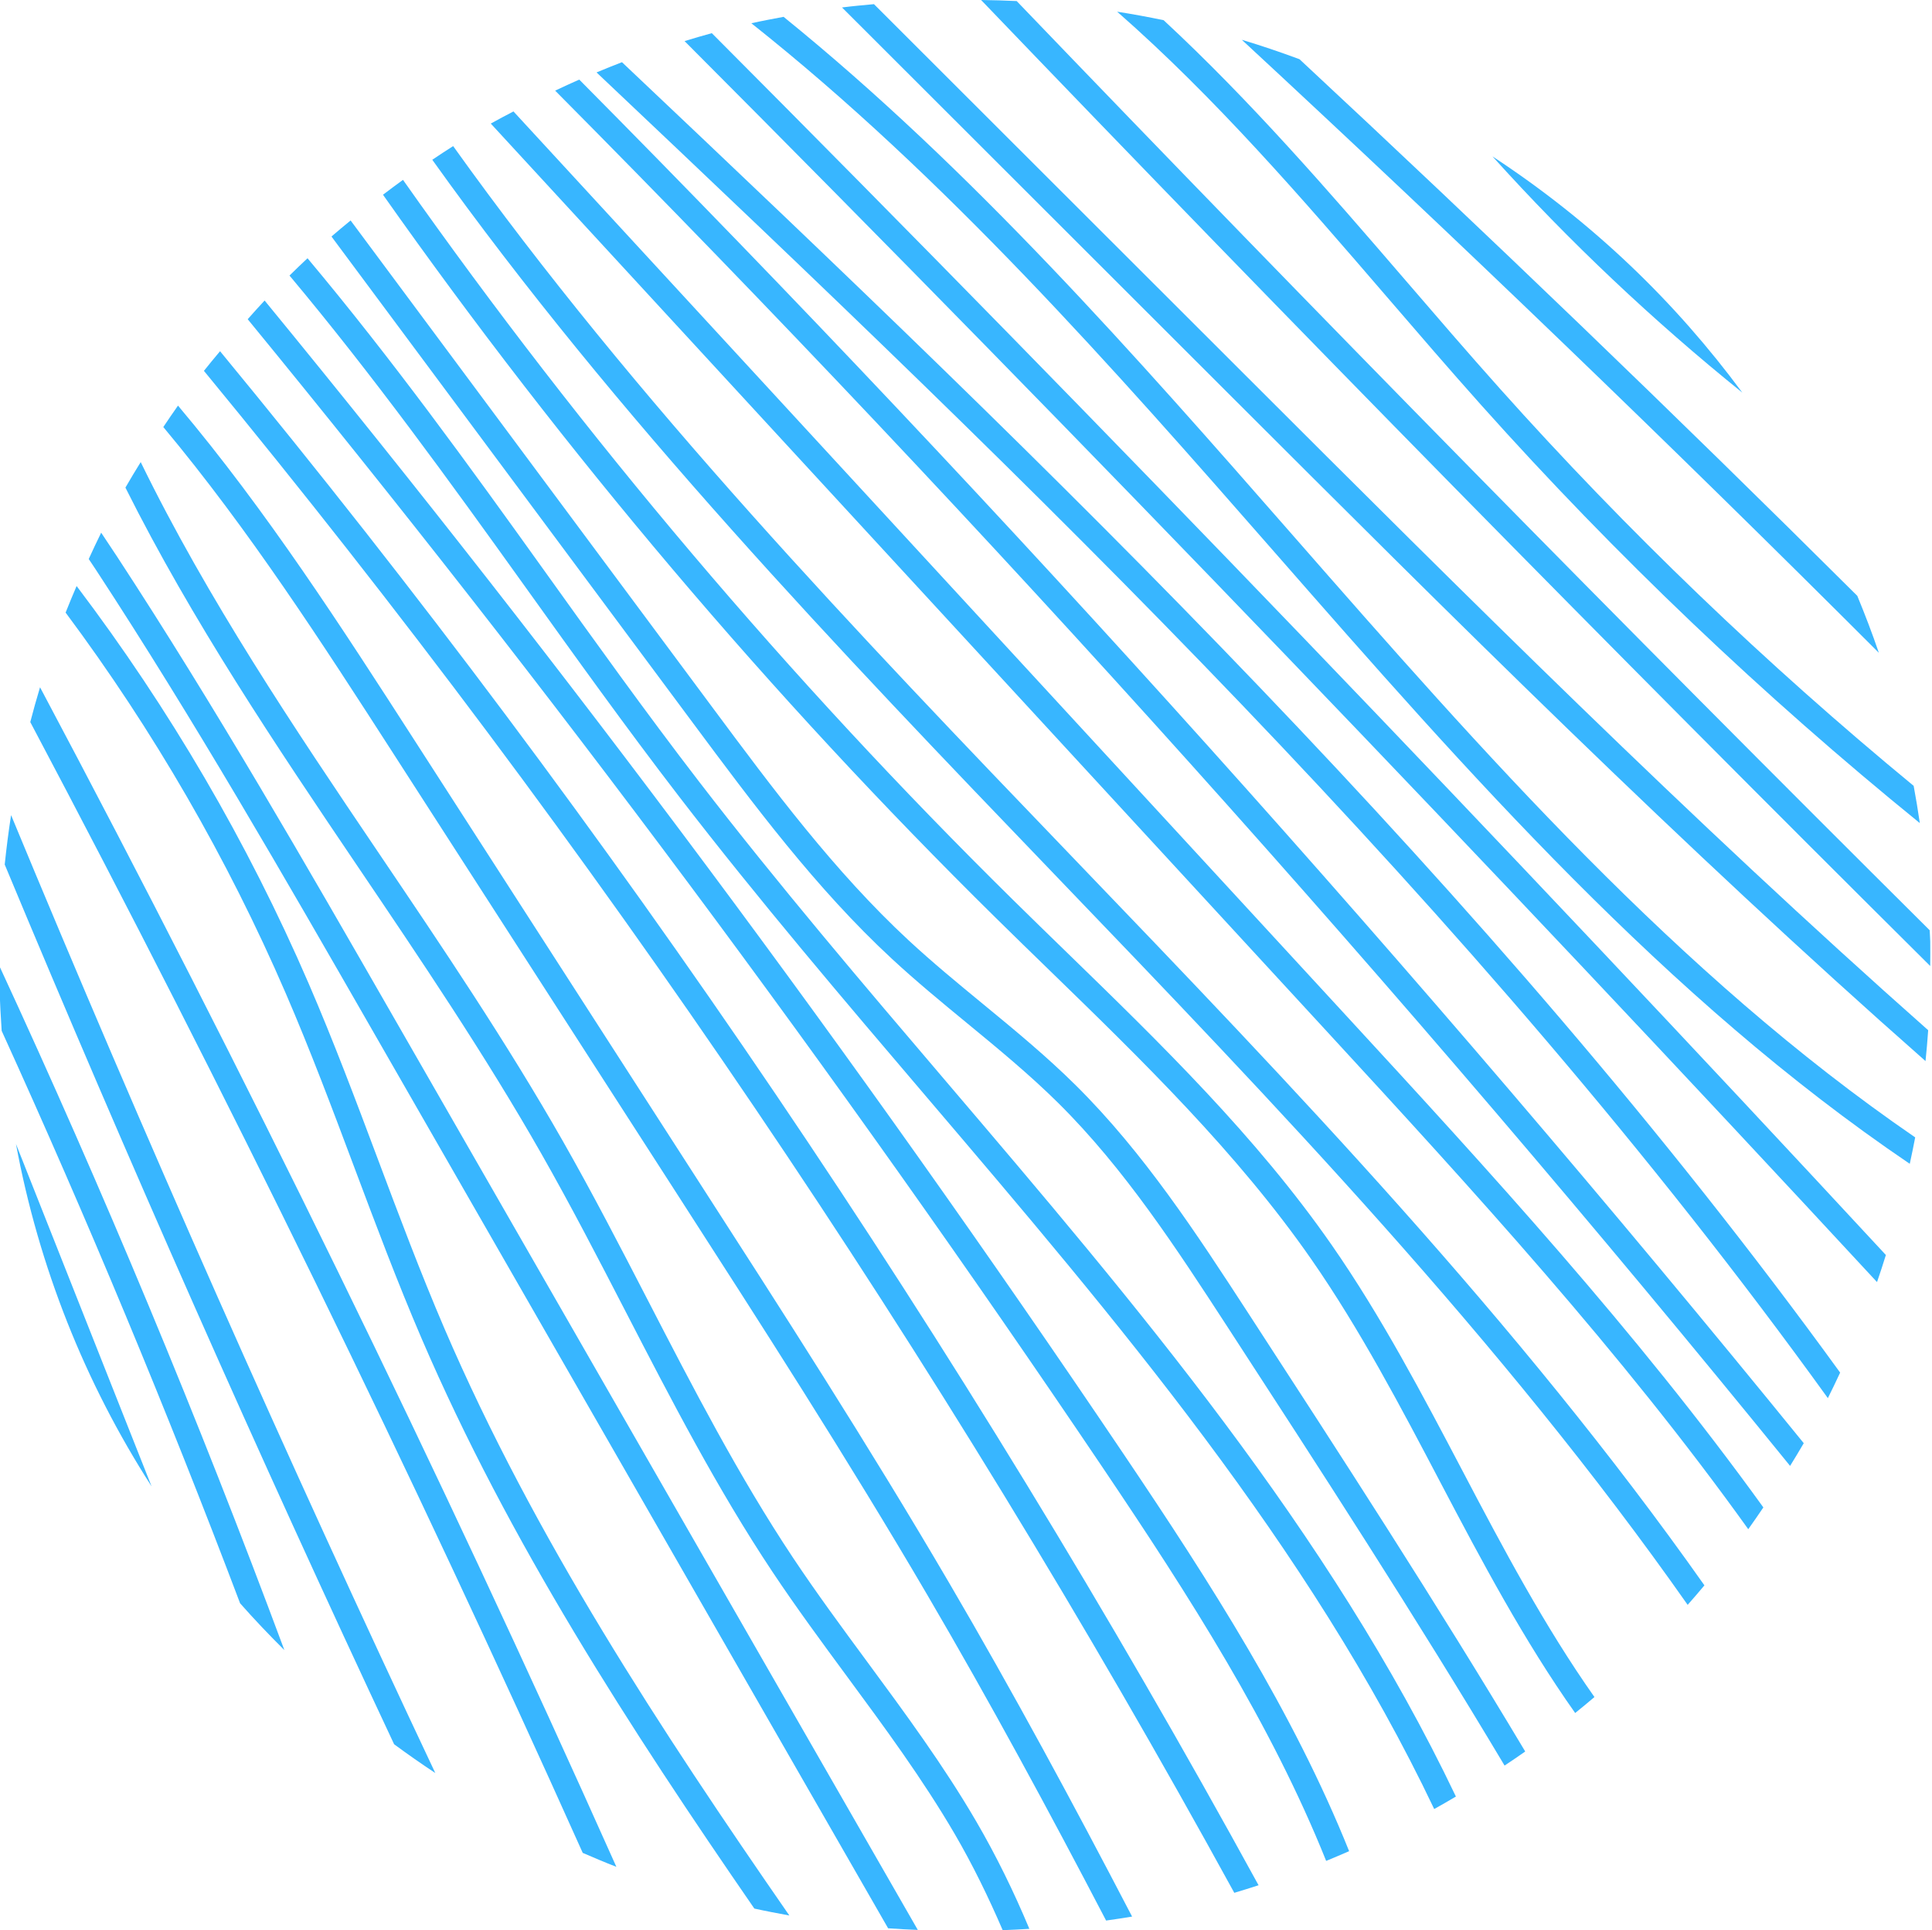
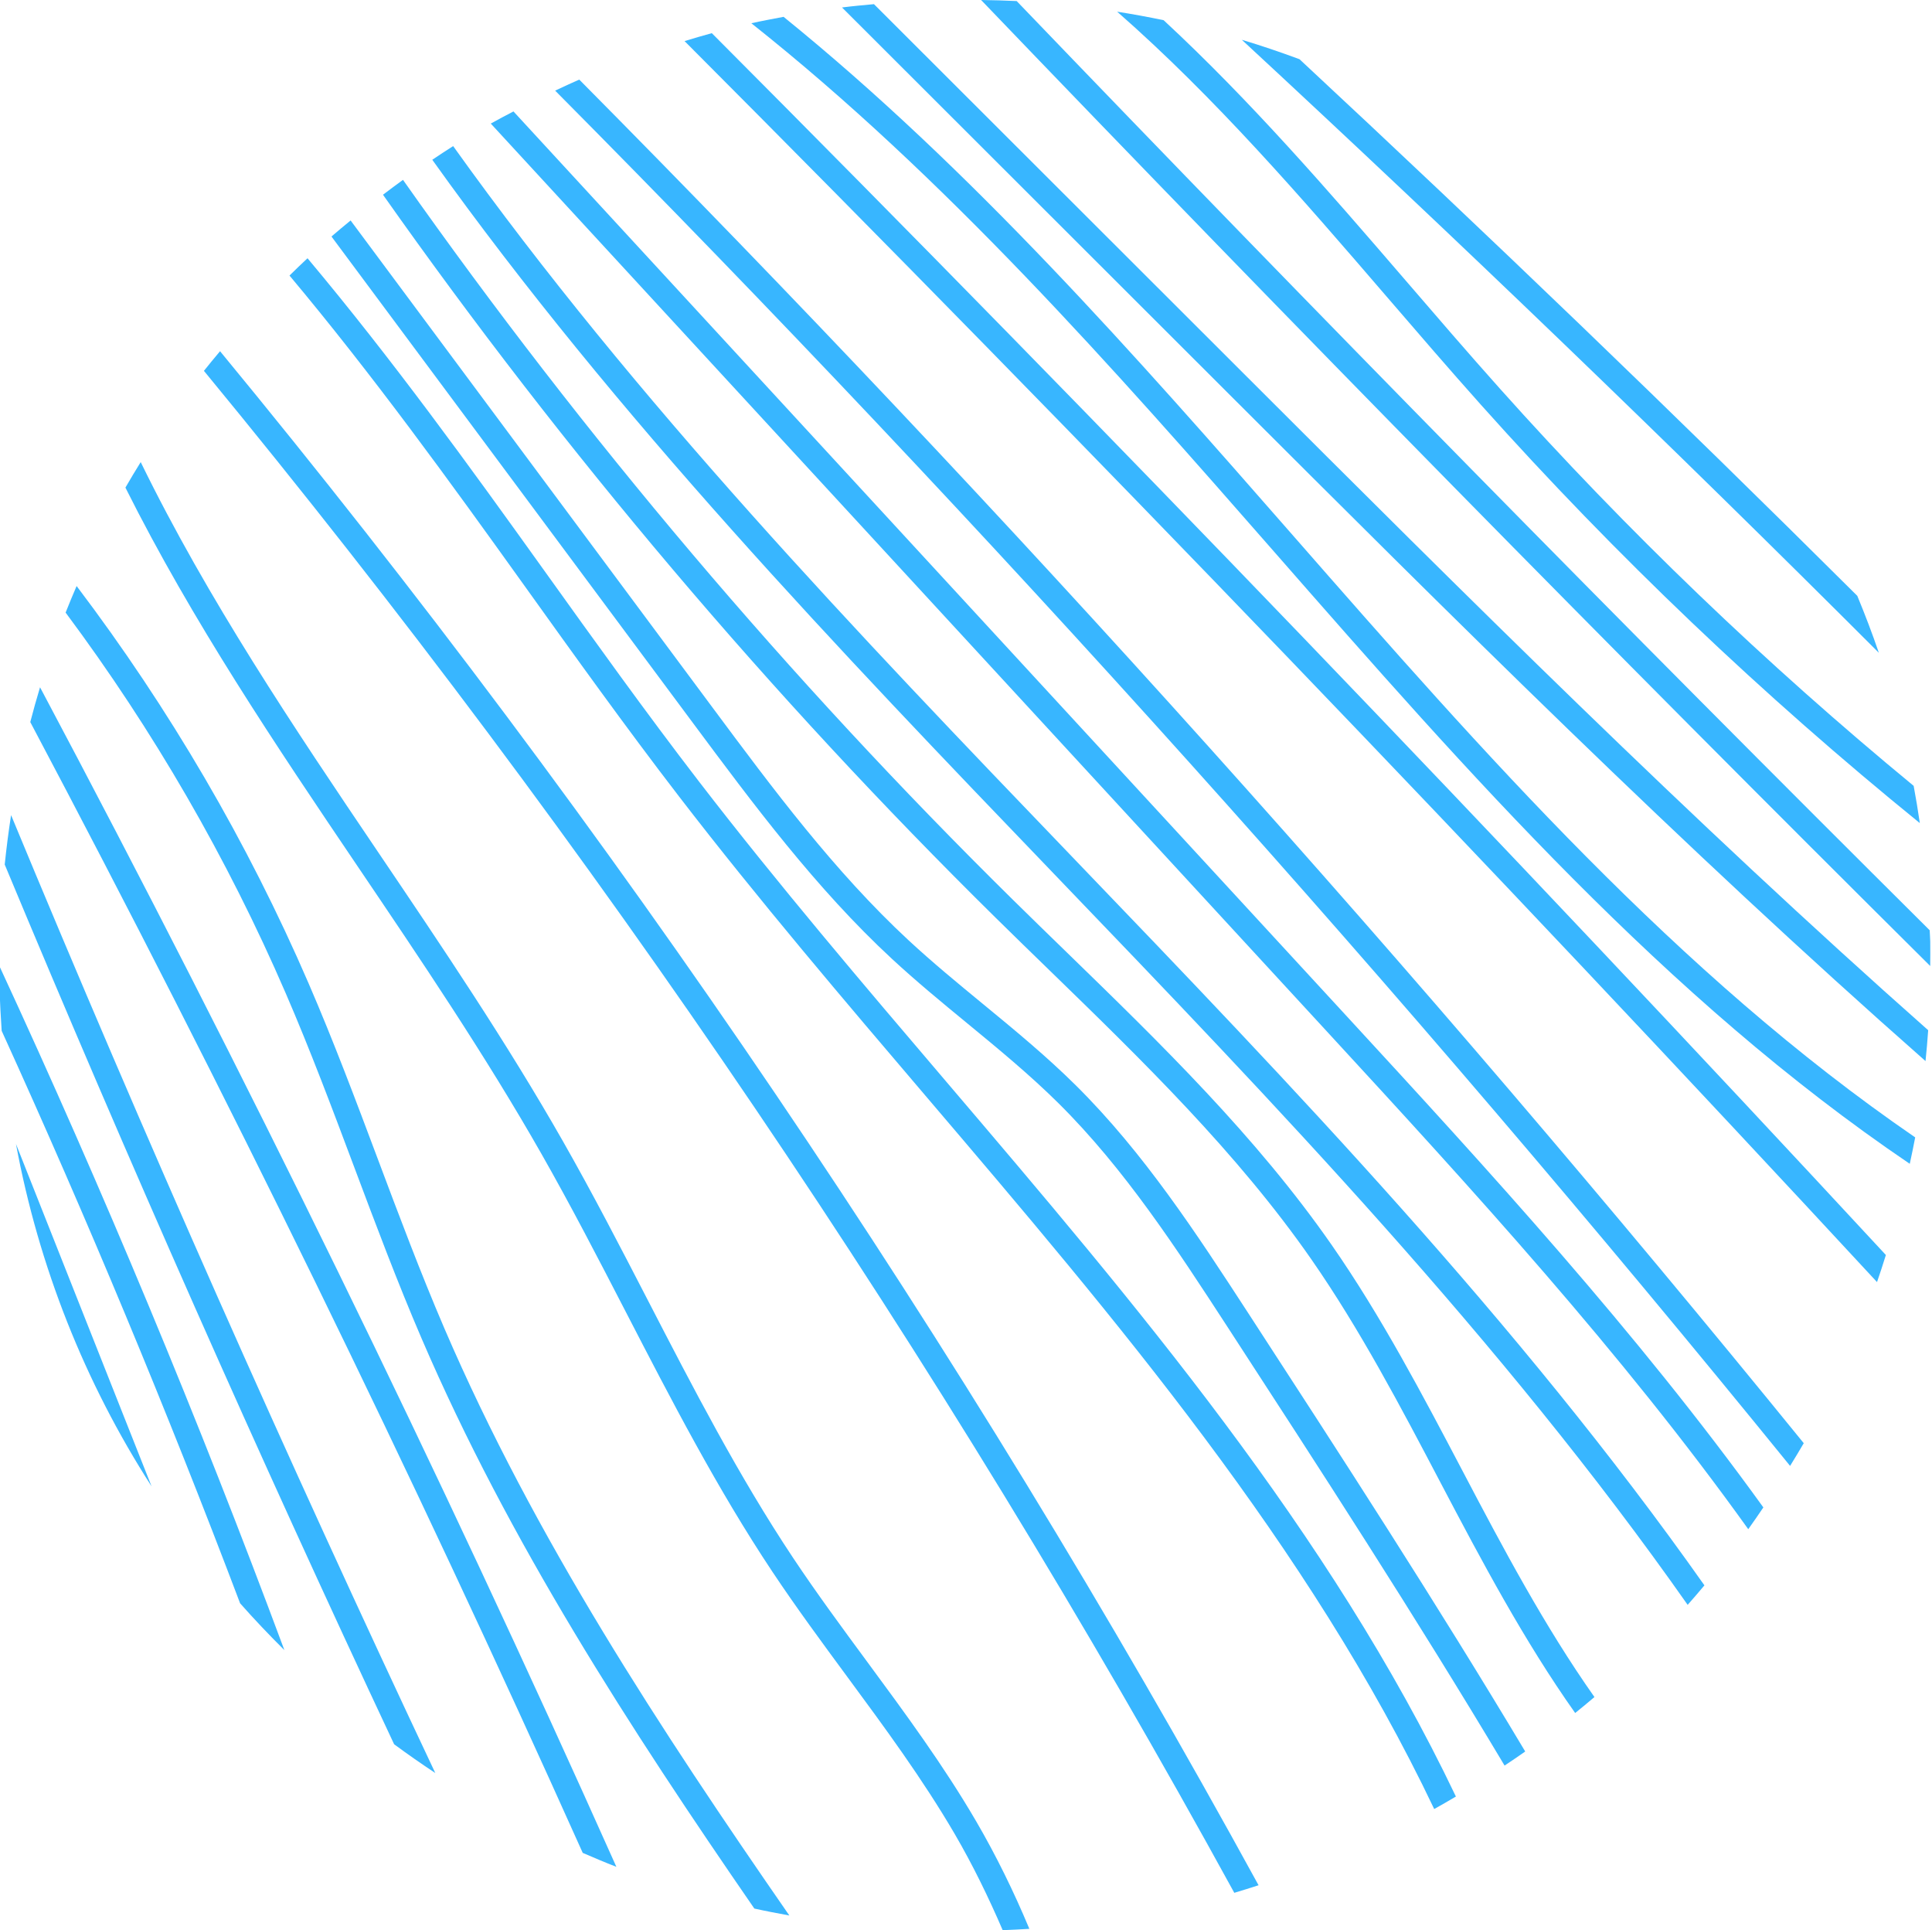
<svg xmlns="http://www.w3.org/2000/svg" fill="#000000" height="90" preserveAspectRatio="xMidYMid meet" version="1" viewBox="5.0 5.0 90.1 90.0" width="90.1" zoomAndPan="magnify">
  <g>
    <g>
      <g id="change1_5">
-         <path d="M86.255,23.308c-1.551-2.097-3.285-4.081-5.214-5.916c-2.009-1.912-4.166-3.61-6.438-5.099 C78.193,16.273,82.087,19.948,86.255,23.308z" fill="#38b6ff" />
-       </g>
+         </g>
      <g id="change1_14">
        <path d="M92.621,35.438c-0.305-0.897-0.644-1.78-1.005-2.655C83.097,24.308,74.398,15.945,65.602,7.76 c-0.887-0.327-1.781-0.634-2.688-0.904C72.978,16.176,82.919,25.739,92.621,35.438z" fill="#38b6ff" />
      </g>
      <g id="change1_6">
        <path d="M69.652,18.812c1.468,1.705,2.935,3.409,4.427,5.079c6.268,7.013,13.14,13.554,20.453,19.488 c-0.085-0.581-0.179-1.16-0.287-1.736c-6.885-5.673-13.365-11.886-19.3-18.526c-1.488-1.665-2.95-3.364-4.413-5.063 c-3.56-4.135-7.209-8.353-11.266-12.113c-0.718-0.149-1.439-0.282-2.166-0.396C61.675,9.556,65.715,14.238,69.652,18.812z" fill="#38b6ff" />
      </g>
      <g id="change1_7">
        <path d="M95.017,50.043c0-0.383,0.01-0.763,0.001-1.147c-0.004-0.174-0.019-0.346-0.026-0.52 C80.684,34.152,66.413,19.627,52.413,5.049C51.862,5.021,51.308,5.009,50.754,5C65.297,20.158,80.14,35.267,95.017,50.043z" fill="#38b6ff" />
      </g>
      <g id="change1_2">
        <path d="M63,22.417L45.758,5.194c-0.498,0.046-0.996,0.091-1.49,0.154l17.91,17.891 c10.477,10.466,21.272,21.244,32.62,31.237c0.047-0.478,0.092-0.957,0.124-1.439C83.835,43.226,73.265,32.671,63,22.417z" fill="#38b6ff" />
      </g>
      <g id="change1_13">
        <path d="M65.329,30.002c-7.376-8.424-14.987-17.092-23.786-24.217c-0.503,0.095-1.006,0.188-1.504,0.299 c9.049,7.175,16.86,16.053,24.417,24.683c8.969,10.243,18.222,20.792,29.607,28.499c0.086-0.41,0.178-0.818,0.253-1.232 C83.232,50.431,74.143,40.068,65.329,30.002z" fill="#38b6ff" />
      </g>
      <g id="change1_20">
        <path d="M36.925,6.916c18.82,18.871,37.498,38.305,55.611,57.865c0.146-0.418,0.28-0.84,0.413-1.263 C75.106,44.263,56.722,25.133,38.196,6.546C37.769,6.661,37.347,6.789,36.925,6.916z" fill="#38b6ff" />
      </g>
      <g id="change1_12">
-         <path d="M34.006,7.9c-0.399,0.151-0.792,0.315-1.186,0.477c20.207,19.105,40.904,38.905,57.423,61.815 c0.198-0.393,0.387-0.791,0.573-1.19C74.402,46.368,53.98,26.787,34.006,7.9z" fill="#38b6ff" />
-       </g>
+         </g>
      <g id="change1_21">
        <path d="M30.89,9.226c20.182,20.33,39.52,41.869,57.592,64.126c0.214-0.352,0.432-0.701,0.637-1.059 C71.189,50.233,52.016,28.88,32.014,8.711C31.636,8.876,31.263,9.051,30.89,9.226z" fill="#38b6ff" />
      </g>
      <g id="change1_15">
        <path d="M28.946,10.196c-0.354,0.187-0.71,0.369-1.058,0.566l38.977,42.316c6.785,7.366,13.737,14.947,19.666,23.225 c0.241-0.334,0.472-0.674,0.704-1.015c-5.915-8.201-12.798-15.704-19.516-22.997L28.946,10.196z" fill="#38b6ff" />
      </g>
      <g id="change1_1">
        <path d="M26.133,11.812c-0.328,0.206-0.65,0.423-0.973,0.638c8.575,12.004,18.948,22.84,29.017,33.321 c10.295,10.716,20.879,21.746,29.528,34.06c0.265-0.299,0.525-0.603,0.782-0.909c-8.666-12.286-19.211-23.275-29.472-33.956 C44.986,34.526,34.655,23.734,26.133,11.812z" fill="#38b6ff" />
      </g>
      <g id="change1_10">
        <path d="M67.111,63.061c-3.52-5.065-8.013-9.428-12.356-13.649c-0.839-0.815-1.678-1.63-2.51-2.45 c-10.446-10.292-20-21.583-28.451-33.575c-0.314,0.226-0.624,0.459-0.933,0.693c8.487,12.039,18.08,23.375,28.568,33.709 c0.834,0.822,1.674,1.639,2.516,2.456c4.305,4.182,8.756,8.506,12.212,13.478c2.268,3.262,4.18,6.902,6.03,10.423 c1.916,3.646,3.884,7.353,6.272,10.728c0.301-0.246,0.604-0.49,0.899-0.744c-2.328-3.302-4.261-6.943-6.142-10.526 C71.349,70.054,69.42,66.381,67.111,63.061z" fill="#38b6ff" />
      </g>
      <g id="change1_8">
        <path d="M55.172,55.608c-1.374-1.362-2.883-2.603-4.343-3.804c-1.15-0.946-2.34-1.925-3.444-2.948 c-3.472-3.216-6.355-7.095-9.142-10.846L21.351,15.28c-0.299,0.247-0.599,0.492-0.893,0.748L37.31,38.703 c2.82,3.794,5.735,7.717,9.285,11.005c1.129,1.046,2.332,2.036,3.496,2.993c1.439,1.184,2.927,2.408,4.263,3.731 c3.095,3.066,5.527,6.805,7.878,10.419c4.334,6.664,8.773,13.506,12.935,20.474c0.322-0.218,0.647-0.43,0.963-0.656 c-4.162-6.964-8.597-13.795-12.924-20.451C60.821,62.552,58.355,58.762,55.172,55.608z" fill="#38b6ff" />
      </g>
      <g id="change1_11">
        <path d="M37.602,41.447c-2.48-3.222-4.892-6.591-7.225-9.848c-3.489-4.873-7.103-9.87-11.036-14.557 c-0.283,0.264-0.563,0.534-0.84,0.806c3.885,4.637,7.47,9.594,10.931,14.427c2.339,3.266,4.757,6.642,7.249,9.881 c3.682,4.785,7.691,9.49,11.568,14.039C57.026,66.496,66.06,77.11,71.885,89.351c0.34-0.19,0.677-0.383,1.012-0.582 c-5.887-12.34-14.955-22.991-23.763-33.328C45.266,50.903,41.267,46.209,37.602,41.447z" fill="#38b6ff" />
      </g>
      <g id="change1_4">
-         <path d="M17.34,19.013c-0.271,0.285-0.527,0.58-0.789,0.871c14.074,17.168,27.488,35.168,39.885,53.563 c4.039,5.994,7.851,11.945,10.41,18.323c0.36-0.146,0.716-0.3,1.071-0.454c-2.599-6.469-6.445-12.475-10.518-18.518 C44.95,54.325,31.477,36.249,17.34,19.013z" fill="#38b6ff" />
-       </g>
+         </g>
      <g id="change1_22">
        <path d="M14.51,22.292c18.173,22.069,34.304,45.896,48.052,70.966c0.38-0.111,0.756-0.233,1.132-0.353 C49.85,67.628,33.59,43.611,15.262,21.376C15.01,21.681,14.753,21.982,14.51,22.292z" fill="#38b6ff" />
      </g>
      <g id="change1_16">
-         <path d="M37.457,59.895L24.343,39.538c-3.403-5.281-6.907-10.72-11.042-15.625c-0.235,0.329-0.459,0.664-0.685,0.999 c3.999,4.787,7.425,10.096,10.749,15.256l13.146,20.404c3.94,6.117,8.015,12.443,11.75,18.822 c2.901,4.953,5.656,10.045,8.323,15.157c0.405-0.06,0.811-0.115,1.212-0.185c-2.731-5.244-5.552-10.472-8.532-15.56 C45.517,72.405,41.436,66.069,37.457,59.895z" fill="#38b6ff" />
-       </g>
+         </g>
      <g id="change1_23">
        <path d="M45.445,82.49c-1.159-1.572-2.358-3.198-3.455-4.845c-2.539-3.813-4.687-7.97-6.763-11.99 c-1.27-2.457-2.583-4.999-3.977-7.446c-2.632-4.622-5.666-9.11-8.599-13.45c-3.937-5.824-7.967-11.817-11.089-18.212 c-0.242,0.394-0.484,0.788-0.713,1.189c3.106,6.208,7.017,12.02,10.839,17.674c2.922,4.322,5.943,8.791,8.552,13.374 c1.382,2.427,2.69,4.958,3.954,7.405c2.092,4.048,4.253,8.233,6.829,12.101c1.112,1.669,2.319,3.307,3.486,4.89 c1.733,2.35,3.524,4.781,5.013,7.331c0.845,1.449,1.578,2.954,2.239,4.489c0.416-0.016,0.831-0.035,1.244-0.062 c-0.719-1.719-1.537-3.397-2.479-5.012C49.007,87.321,47.196,84.865,45.445,82.49z" fill="#38b6ff" />
      </g>
      <g id="change1_24">
-         <path d="M10.46,30.954c-0.245-0.374-0.495-0.744-0.742-1.116c-0.203,0.405-0.389,0.817-0.58,1.227 c0.116,0.176,0.234,0.35,0.35,0.526c4.56,6.966,8.773,14.3,12.847,21.394l24.083,41.927c0.459,0.035,0.922,0.055,1.384,0.076 L23.342,52.406C19.26,45.298,15.039,37.949,10.46,30.954z" fill="#38b6ff" />
-       </g>
+         </g>
      <g id="change1_9">
        <path d="M22.609,59.015c-1.01-2.691-2.054-5.473-3.217-8.162c-2.848-6.589-6.487-12.808-10.819-18.528 c-0.176,0.411-0.35,0.823-0.513,1.239c4.097,5.496,7.544,11.454,10.265,17.75c1.151,2.662,2.19,5.431,3.195,8.109 c0.989,2.635,2.011,5.36,3.144,7.994c4.074,9.475,9.728,18.184,15.515,26.575c0.541,0.12,1.086,0.223,1.632,0.323 c-5.988-8.645-11.889-17.612-16.079-27.356C24.611,64.348,23.593,61.637,22.609,59.015z" fill="#38b6ff" />
      </g>
      <g id="change1_18">
        <path d="M6.412,38.669c9.129,17.234,17.771,34.909,25.764,52.727c0.52,0.225,1.041,0.446,1.569,0.651 c-8.31-18.595-17.332-37.042-26.878-55.001C6.705,37.583,6.553,38.124,6.412,38.669z" fill="#38b6ff" />
      </g>
      <g id="change1_17">
        <path d="M5.22,45.312c5.737,13.768,11.812,27.496,18.16,41.019c0.63,0.464,1.27,0.912,1.92,1.341 C18.361,72.966,11.731,58.005,5.517,43.008C5.398,43.772,5.3,44.54,5.22,45.312z" fill="#38b6ff" />
      </g>
      <g id="change1_19">
        <path d="M4.983,51.133c0.016,0.647,0.052,1.291,0.095,1.933c3.989,8.759,7.708,17.689,11.119,26.692 c0.66,0.748,1.351,1.474,2.065,2.183C14.258,71.17,9.808,60.49,4.982,50.066C4.983,50.422,4.974,50.776,4.983,51.133z" fill="#38b6ff" />
      </g>
      <g id="change1_3">
        <path d="M12.069,74.307L5.745,58.341C6.806,64.049,8.947,69.452,12.069,74.307z" fill="#38b6ff" />
      </g>
    </g>
  </g>
</svg>